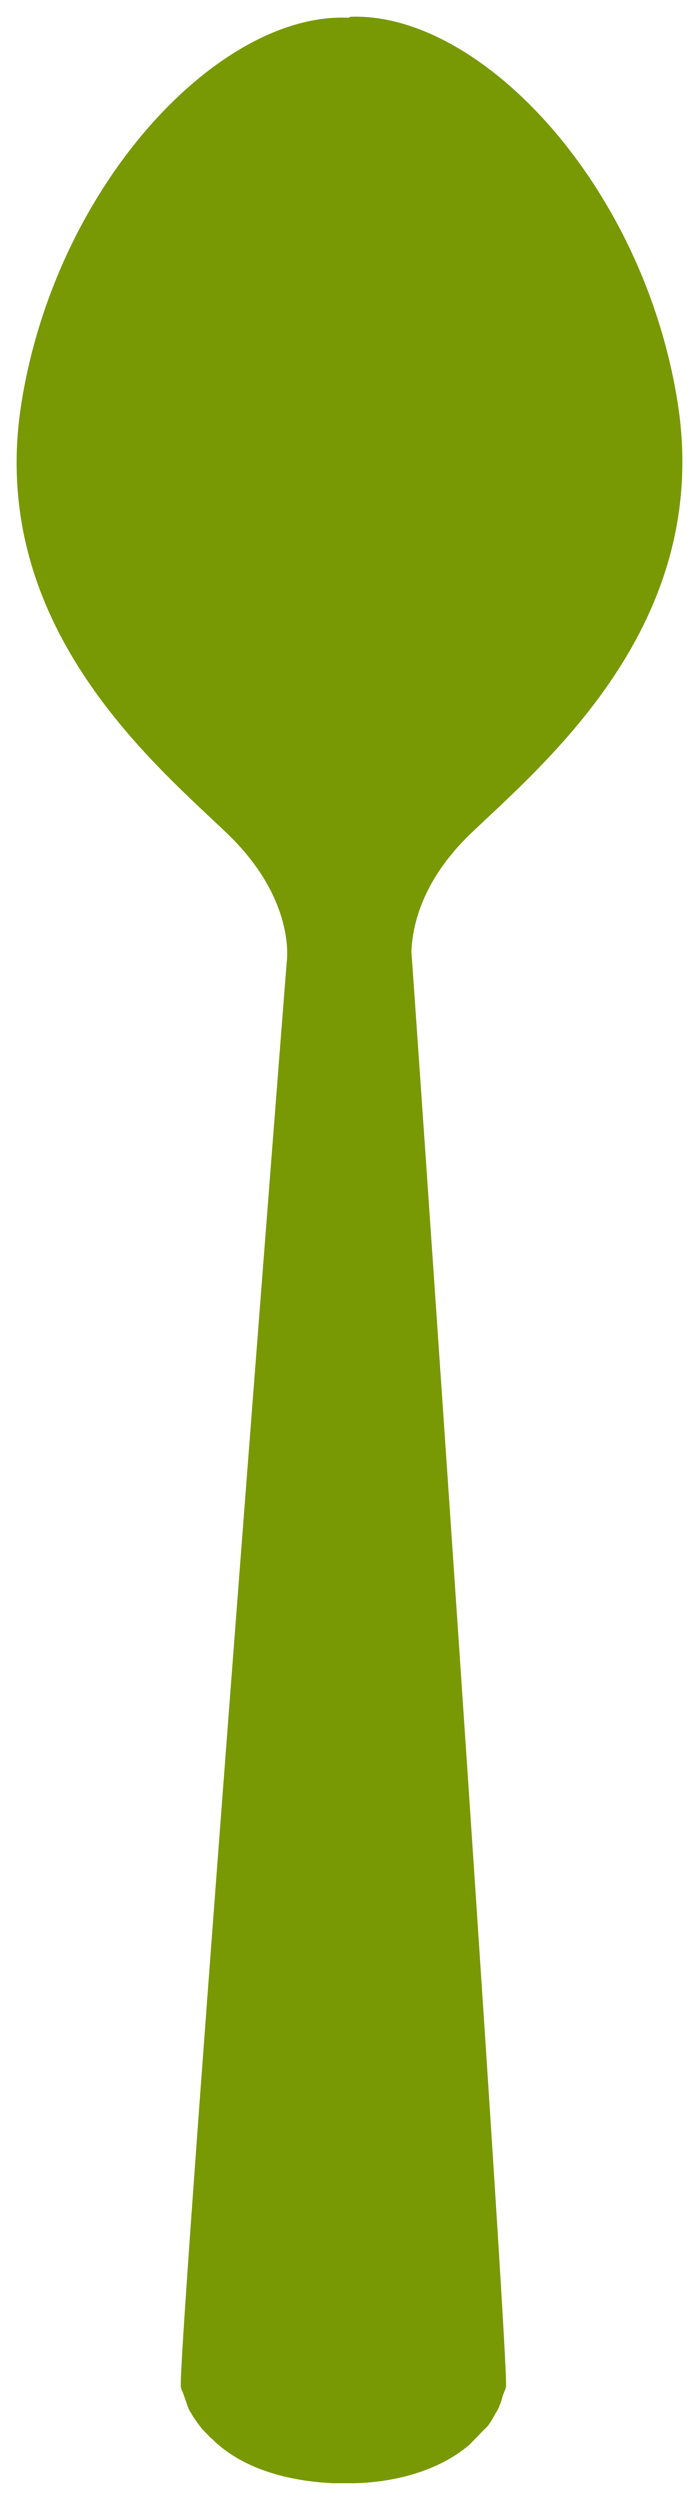
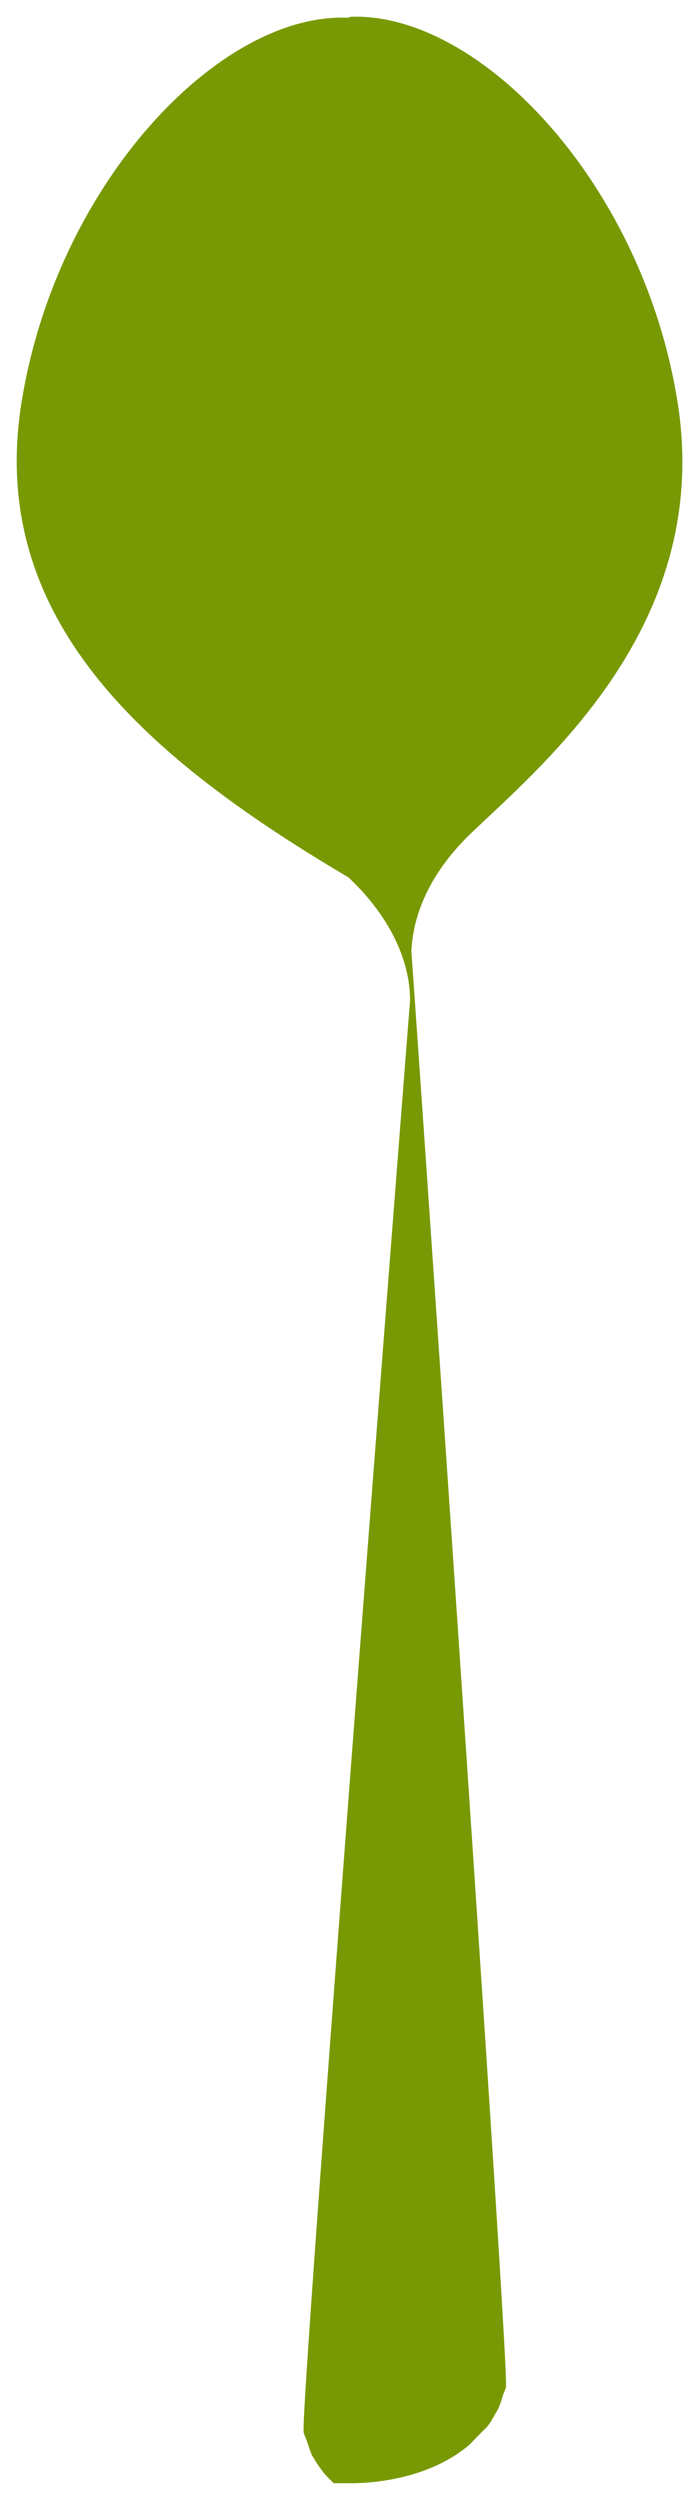
<svg xmlns="http://www.w3.org/2000/svg" width="21" height="75">
-   <path d="M10.528.503c3.886-.145 8.787 5.003 9.829 11.567 1.042 6.564-3.859 10.699-6.14 12.867-1.633 1.533-1.83 2.979-1.858 3.615.028.26 2.844 40.974 2.844 42.97v.086c-.028.116-.084.203-.113.318-.028.116-.084.26-.14.376-.029.058-.057.087-.085.145-.084.145-.169.318-.31.434l-.253.26-.197.202c-.873.752-2.169 1.128-3.464 1.157h-.62c-1.323-.058-2.59-.405-3.464-1.157-.084-.057-.14-.144-.225-.202l-.253-.26a4.134 4.134 0 0 1-.31-.434c-.028-.058-.056-.087-.085-.145-.056-.115-.084-.231-.14-.376-.029-.115-.085-.202-.113-.318v-.086c0-2.025 3.182-42.652 3.182-42.652s.31-1.88-1.83-3.904C4.502 22.798-.4 18.662.643 12.098 1.685 5.534 6.586.358 10.472.532" fill="#789904" fill-rule="nonzero" />
+   <path d="M10.528.503c3.886-.145 8.787 5.003 9.829 11.567 1.042 6.564-3.859 10.699-6.14 12.867-1.633 1.533-1.83 2.979-1.858 3.615.028.26 2.844 40.974 2.844 42.97v.086c-.028.116-.084.203-.113.318-.028.116-.084.26-.14.376-.029.058-.057.087-.085.145-.084.145-.169.318-.31.434l-.253.26-.197.202c-.873.752-2.169 1.128-3.464 1.157h-.62l-.253-.26a4.134 4.134 0 0 1-.31-.434c-.028-.058-.056-.087-.085-.145-.056-.115-.084-.231-.14-.376-.029-.115-.085-.202-.113-.318v-.086c0-2.025 3.182-42.652 3.182-42.652s.31-1.88-1.83-3.904C4.502 22.798-.4 18.662.643 12.098 1.685 5.534 6.586.358 10.472.532" fill="#789904" fill-rule="nonzero" />
</svg>